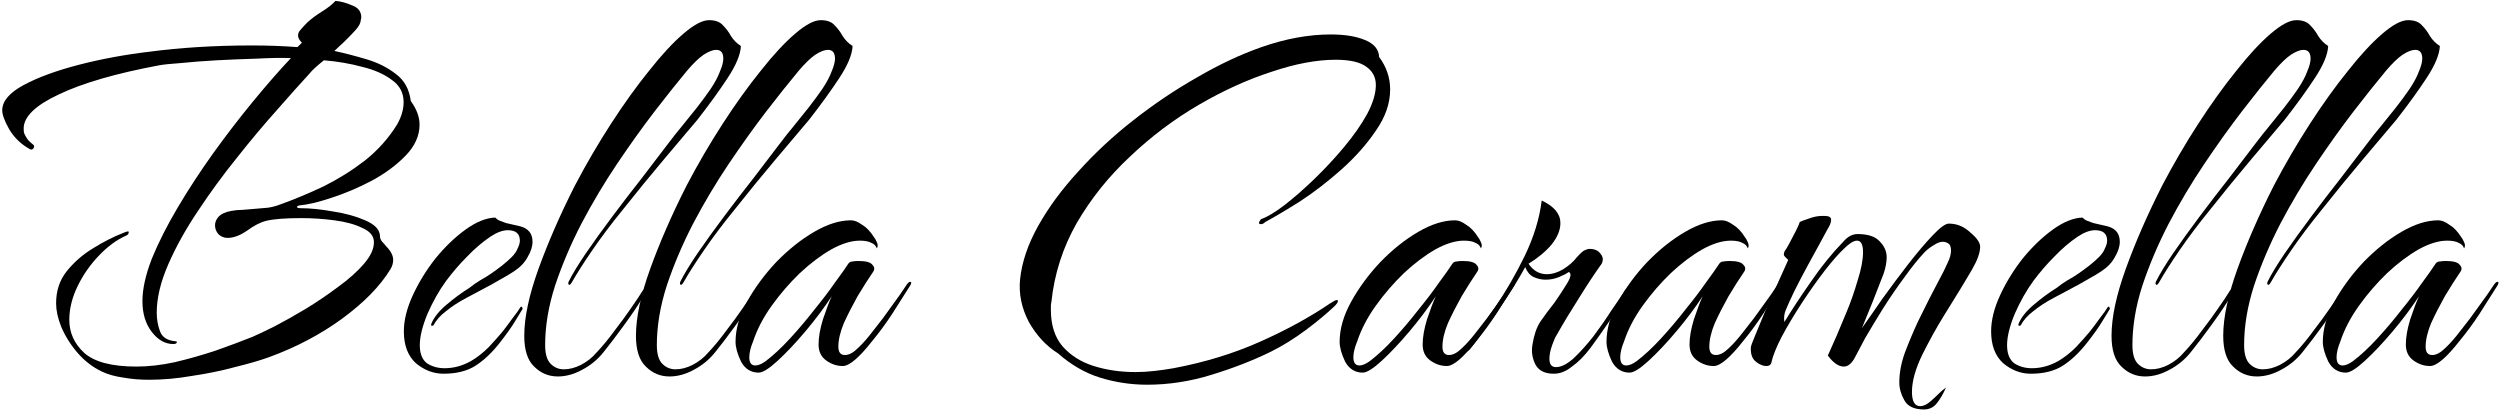
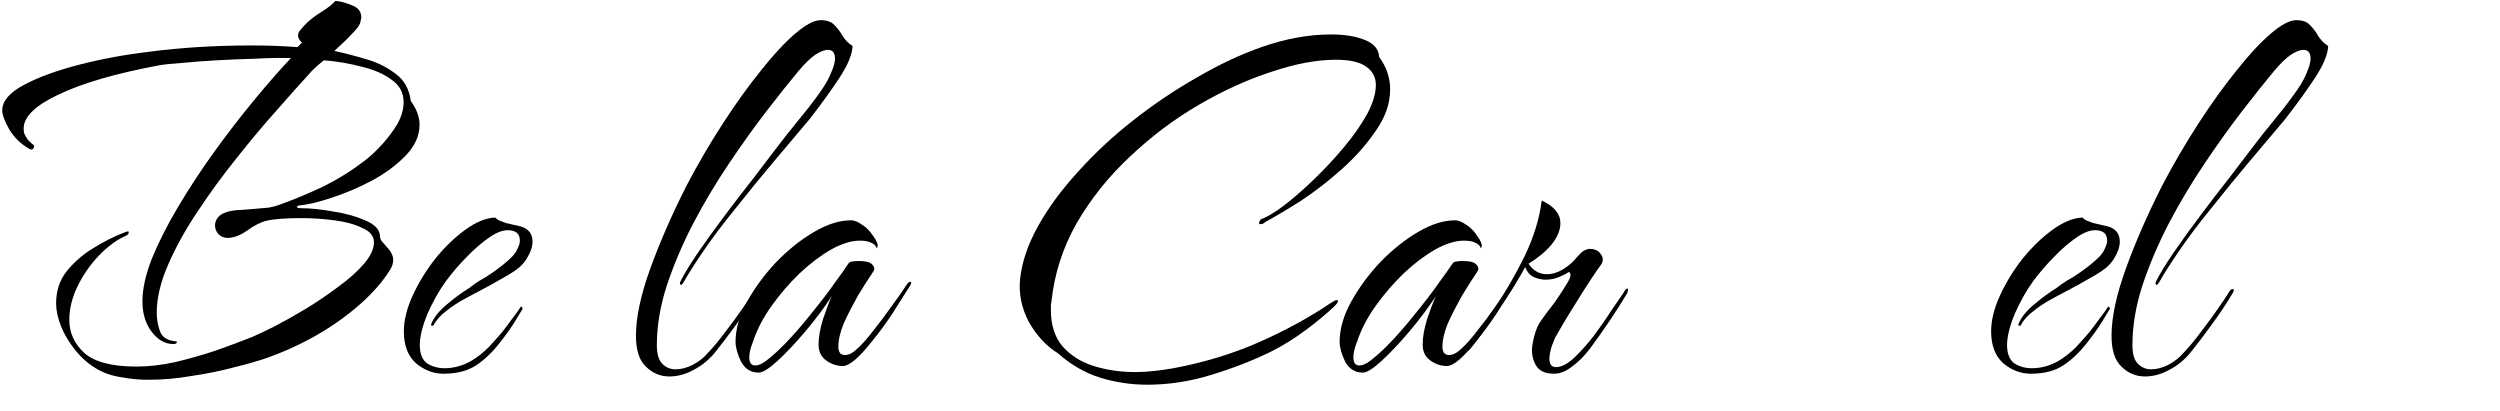
<svg xmlns="http://www.w3.org/2000/svg" width="682" height="112" viewBox="0 0 682 112" fill="none">
  <path d="M40.657 103.6C38.157 103.6 35.807 103.4 33.607 103C31.407 102.7 29.457 102.15 27.757 101.35C25.257 100.15 23.057 98.45 21.157 96.25C19.257 94.05 17.757 91.65 16.657 89.05C15.757 86.75 15.307 84.65 15.307 82.75C15.307 79.35 16.257 76.45 18.157 74.05C20.157 71.55 22.557 69.45 25.357 67.75C28.257 65.95 31.007 64.55 33.607 63.55C34.707 63.05 35.207 63 35.107 63.4C35.107 63.8 34.857 64.1 34.357 64.3C31.857 65.4 29.407 67.2 27.007 69.7C24.607 72.2 22.657 75 21.157 78.1C19.657 81.2 18.907 84.25 18.907 87.25C18.907 90.75 20.257 93.75 22.957 96.25C25.757 98.75 30.507 100 37.207 100C40.507 100 44.007 99.6 47.707 98.8C51.507 97.9 55.207 96.85 58.807 95.65C62.507 94.35 65.857 93.1 68.857 91.9C70.257 91.3 72.257 90.35 74.857 89.05C77.557 87.65 80.407 86.05 83.407 84.25C86.507 82.35 89.457 80.35 92.257 78.25C95.157 76.15 97.507 74.05 99.307 71.95C101.107 69.85 102.007 67.9 102.007 66.1C102.007 64.4 100.957 63.1 98.857 62.2C96.857 61.2 94.307 60.5 91.207 60.1C88.207 59.7 85.207 59.5 82.207 59.5C77.807 59.5 74.607 59.75 72.607 60.25C71.007 60.65 69.257 61.55 67.357 62.95C65.457 64.25 63.707 64.9 62.107 64.9C61.107 64.9 60.257 64.55 59.557 63.85C58.957 63.15 58.657 62.35 58.657 61.45C58.657 60.65 58.957 59.9 59.557 59.2C60.257 58.4 61.407 57.85 63.007 57.55C64.007 57.35 65.057 57.25 66.157 57.25C67.357 57.15 68.557 57.05 69.757 56.95C70.957 56.85 72.107 56.75 73.207 56.65C74.407 56.45 75.507 56.15 76.507 55.75C80.407 54.35 84.357 52.7 88.357 50.8C92.357 48.8 96.107 46.45 99.607 43.75C103.107 40.95 106.007 37.7 108.307 34C109.507 31.9 110.107 29.85 110.107 27.85C110.107 25.35 109.057 23.35 106.957 21.85C104.857 20.25 102.157 19.05 98.857 18.25C95.557 17.35 92.057 16.75 88.357 16.45C86.357 18.05 85.057 19.25 84.457 20.05C82.057 22.65 79.107 25.95 75.607 29.95C72.107 33.85 68.457 38.2 64.657 43C60.857 47.7 57.307 52.55 54.007 57.55C50.707 62.45 48.007 67.3 45.907 72.1C43.807 76.9 42.757 81.3 42.757 85.3C42.757 87.1 43.057 88.8 43.657 90.4C44.257 92 45.657 92.9 47.857 93.1C48.257 93.1 48.357 93.25 48.157 93.55C48.057 93.75 47.757 93.85 47.257 93.85C45.057 93.85 43.107 92.75 41.407 90.55C39.707 88.35 38.857 85.55 38.857 82.15C38.857 78.85 39.707 75 41.407 70.6C43.207 66.2 45.557 61.55 48.457 56.65C51.357 51.75 54.557 46.85 58.057 41.95C61.657 36.95 65.307 32.2 69.007 27.7C72.707 23.2 76.157 19.25 79.357 15.85C76.757 15.75 73.657 15.8 70.057 16C66.457 16.1 62.807 16.25 59.107 16.45C55.507 16.65 52.257 16.9 49.357 17.2C46.557 17.4 44.607 17.6 43.507 17.8C31.707 20 22.557 22.65 16.057 25.75C9.657 28.75 6.457 31.85 6.457 35.05C6.457 35.65 6.507 36.1 6.607 36.4C6.807 36.9 7.157 37.5 7.657 38.2C8.257 38.8 8.757 39.25 9.157 39.55C9.257 39.65 9.307 39.8 9.307 40C9.307 40.2 9.207 40.4 9.007 40.6C8.807 40.8 8.557 40.85 8.257 40.75C5.857 39.45 3.957 37.65 2.557 35.35C1.257 33.05 0.607 31.3 0.607 30.1C0.607 27.6 2.557 25.3 6.457 23.2C10.357 21.1 15.407 19.25 21.607 17.65C27.807 16.05 34.357 14.85 41.257 14.05C44.957 13.55 49.157 13.15 53.857 12.85C58.657 12.55 63.607 12.4 68.707 12.4C73.007 12.4 77.157 12.55 81.157 12.85L82.357 11.65C81.657 10.95 81.307 10.3 81.307 9.7C81.307 9.1 81.557 8.55 82.057 8.05C82.557 7.45 83.157 6.8 83.857 6.1C84.957 5.1 86.307 4.1 87.907 3.1C89.507 2.1 90.707 1.15 91.507 0.25C92.907 0.35 94.407 0.75 96.007 1.45C97.707 2.05 98.557 3.15 98.557 4.75C98.557 4.95 98.507 5.2 98.407 5.5C98.407 5.7 98.357 5.95 98.257 6.25C98.057 6.95 97.307 7.95 96.007 9.25C94.807 10.55 93.207 12.1 91.207 13.9C94.007 14.5 96.907 15.25 99.907 16.15C103.007 17.05 105.707 18.4 108.007 20.2C110.307 21.9 111.657 24.35 112.057 27.55C113.657 29.75 114.457 31.9 114.457 34C114.457 37 113.207 39.8 110.707 42.4C108.207 45 105.107 47.3 101.407 49.3C97.807 51.2 94.157 52.75 90.457 53.95C86.857 55.15 83.907 55.85 81.607 56.05C81.207 56.15 81.007 56.3 81.007 56.5C81.107 56.7 81.457 56.8 82.057 56.8C84.657 56.8 87.607 57.1 90.907 57.7C94.207 58.2 97.107 59 99.607 60.1C102.207 61.2 103.557 62.6 103.657 64.3V64.45C103.657 64.95 103.857 65.45 104.257 65.95C104.657 66.35 105.007 66.75 105.307 67.15C106.607 68.45 107.257 69.7 107.257 70.9C107.257 71.8 107.007 72.65 106.507 73.45C103.707 78.05 99.307 82.55 93.307 86.95C87.407 91.25 80.757 94.75 73.357 97.45C70.857 98.35 67.757 99.25 64.057 100.15C60.357 101.15 56.457 101.95 52.357 102.55C48.357 103.25 44.457 103.6 40.657 103.6Z" fill="black" />
  <path d="M120.971 101.95C118.271 101.95 115.771 101 113.471 99.1C111.271 97.1 110.171 94.2 110.171 90.4C110.171 87.4 110.971 84.15 112.571 80.65C114.171 77.15 116.221 73.8 118.721 70.6C121.321 67.4 124.071 64.75 126.971 62.65C129.871 60.55 132.571 59.45 135.071 59.35C135.471 59.75 135.921 60.05 136.421 60.25C137.021 60.45 137.571 60.65 138.071 60.85L141.971 61.75C144.171 62.35 145.271 63.75 145.271 65.95C145.271 67.25 144.821 68.65 143.921 70.15C143.121 71.65 141.871 72.95 140.171 74.05C139.271 74.65 138.271 75.25 137.171 75.85C136.171 76.45 135.121 77.05 134.021 77.65L127.271 81.25C125.171 82.35 123.321 83.55 121.721 84.85C120.121 86.05 118.971 87.35 118.271 88.75C118.271 88.75 118.121 88.8 117.821 88.9C117.621 88.9 117.571 88.7 117.671 88.3C118.371 86.6 119.721 84.9 121.721 83.2C123.821 81.4 125.921 79.85 128.021 78.55C129.021 77.75 130.021 77.05 131.021 76.45C132.121 75.85 133.171 75.2 134.171 74.5C135.171 73.8 136.121 73.1 137.021 72.4C138.021 71.6 138.871 70.85 139.571 70.15C140.371 69.35 140.921 68.55 141.221 67.75C141.621 66.95 141.821 66.25 141.821 65.65C141.821 63.75 140.721 62.8 138.521 62.8C137.121 62.8 135.521 63.4 133.721 64.6C131.521 66.1 129.421 67.9 127.421 70C125.421 72 123.521 74.2 121.721 76.6C119.821 79.2 118.121 82.2 116.621 85.6C115.221 89 114.521 91.85 114.521 94.15C114.521 96.45 115.171 98.1 116.471 99.1C117.871 100 119.471 100.45 121.271 100.45C123.771 100.45 126.171 99.8 128.471 98.5C130.171 97.5 131.771 96.25 133.271 94.75C134.771 93.15 136.021 91.75 137.021 90.55C137.821 89.55 138.721 88.35 139.721 86.95C140.821 85.55 141.571 84.5 141.971 83.8C142.171 83.6 142.321 83.6 142.421 83.8C142.521 84 142.571 84.15 142.571 84.25C142.171 84.95 141.471 86.1 140.471 87.7C139.571 89.2 138.221 91.1 136.421 93.4C134.321 96.1 132.121 98.2 129.821 99.7C127.521 101.2 124.571 101.95 120.971 101.95Z" fill="black" />
-   <path d="M152.168 102.7C149.668 102.7 147.518 101.8 145.718 100C143.918 98.3 143.018 95.5 143.018 91.6C143.018 86.6 144.318 80.5 146.918 73.3C149.518 66.1 152.818 58.55 156.818 50.65C159.918 44.75 163.218 39.1 166.718 33.7C170.218 28.3 173.668 23.5 177.068 19.3C180.468 15 183.568 11.65 186.368 9.25C189.268 6.75 191.618 5.5 193.418 5.5C195.118 5.5 196.368 5.95 197.168 6.85C198.068 7.75 198.818 8.75 199.418 9.85C200.118 10.95 201.018 11.85 202.118 12.55C202.018 14.85 200.818 17.75 198.518 21.25C196.218 24.75 193.468 28.55 190.268 32.65C188.168 35.15 185.168 38.7 181.268 43.3C177.468 47.8 173.668 52.45 169.868 57.25C166.768 61.05 164.018 64.7 161.618 68.2C159.218 71.7 157.368 74.6 156.068 76.9C155.668 77.6 155.368 77.85 155.168 77.65C154.968 77.45 154.968 77.15 155.168 76.75C156.168 74.75 157.718 72.2 159.818 69.1C162.018 65.9 164.468 62.5 167.168 58.9C169.868 55.3 172.518 51.85 175.118 48.55C177.718 45.15 179.968 42.2 181.868 39.7C183.768 37.2 185.068 35.55 185.768 34.75C187.268 32.85 188.718 31.05 190.118 29.35C191.518 27.55 192.768 25.85 193.868 24.25C195.068 22.45 195.918 20.85 196.418 19.45C197.018 18.05 197.318 16.9 197.318 16C197.318 14.4 196.668 13.6 195.368 13.6C194.468 13.6 193.318 14.05 191.918 14.95C190.618 15.85 189.118 17.3 187.418 19.3C184.918 22.3 181.968 26 178.568 30.4C175.268 34.7 171.868 39.45 168.368 44.65C164.868 49.85 161.618 55.3 158.618 61C155.718 66.6 153.318 72.25 151.418 77.95C149.618 83.55 148.718 88.95 148.718 94.15C148.718 96.55 149.218 98.25 150.218 99.25C151.218 100.25 152.418 100.75 153.818 100.75C155.318 100.75 156.868 100.35 158.468 99.55C160.168 98.65 161.568 97.55 162.668 96.25C164.368 94.45 166.018 92.45 167.618 90.25C169.318 88.05 170.818 86 172.118 84.1C173.518 82.1 174.518 80.6 175.118 79.6C175.418 79.1 175.718 78.85 176.018 78.85C176.518 78.85 176.518 79.25 176.018 80.05C174.418 82.75 172.518 85.6 170.318 88.6C168.218 91.5 166.318 94 164.618 96.1C163.018 98.1 161.068 99.7 158.768 100.9C156.568 102.1 154.368 102.7 152.168 102.7Z" fill="black" />
  <path d="M182.637 102.7C180.137 102.7 177.987 101.8 176.187 100C174.387 98.3 173.487 95.5 173.487 91.6C173.487 86.6 174.787 80.5 177.387 73.3C179.987 66.1 183.287 58.55 187.287 50.65C190.387 44.75 193.687 39.1 197.187 33.7C200.687 28.3 204.137 23.5 207.537 19.3C210.937 15 214.037 11.65 216.837 9.25C219.737 6.75 222.087 5.5 223.887 5.5C225.587 5.5 226.837 5.95 227.637 6.85C228.537 7.75 229.287 8.75 229.887 9.85C230.587 10.95 231.487 11.85 232.587 12.55C232.487 14.85 231.287 17.75 228.987 21.25C226.687 24.75 223.937 28.55 220.737 32.65C218.637 35.15 215.637 38.7 211.737 43.3C207.937 47.8 204.137 52.45 200.337 57.25C197.237 61.05 194.487 64.7 192.087 68.2C189.687 71.7 187.837 74.6 186.537 76.9C186.137 77.6 185.837 77.85 185.637 77.65C185.437 77.45 185.437 77.15 185.637 76.75C186.637 74.75 188.187 72.2 190.287 69.1C192.487 65.9 194.937 62.5 197.637 58.9C200.337 55.3 202.987 51.85 205.587 48.55C208.187 45.15 210.437 42.2 212.337 39.7C214.237 37.2 215.537 35.55 216.237 34.75C217.737 32.85 219.187 31.05 220.587 29.35C221.987 27.55 223.237 25.85 224.337 24.25C225.537 22.45 226.387 20.85 226.887 19.45C227.487 18.05 227.787 16.9 227.787 16C227.787 14.4 227.137 13.6 225.837 13.6C224.937 13.6 223.787 14.05 222.387 14.95C221.087 15.85 219.587 17.3 217.887 19.3C215.387 22.3 212.437 26 209.037 30.4C205.737 34.7 202.337 39.45 198.837 44.65C195.337 49.85 192.087 55.3 189.087 61C186.187 66.6 183.787 72.25 181.887 77.95C180.087 83.55 179.187 88.95 179.187 94.15C179.187 96.55 179.687 98.25 180.687 99.25C181.687 100.25 182.887 100.75 184.287 100.75C185.787 100.75 187.337 100.35 188.937 99.55C190.637 98.65 192.037 97.55 193.137 96.25C194.837 94.45 196.487 92.45 198.087 90.25C199.787 88.05 201.287 86 202.587 84.1C203.987 82.1 204.987 80.6 205.587 79.6C205.887 79.1 206.187 78.85 206.487 78.85C206.987 78.85 206.987 79.25 206.487 80.05C204.887 82.75 202.987 85.6 200.787 88.6C198.687 91.5 196.787 94 195.087 96.1C193.487 98.1 191.537 99.7 189.237 100.9C187.037 102.1 184.837 102.7 182.637 102.7Z" fill="black" />
  <path d="M206.956 101.65C204.856 101.65 203.256 100.65 202.156 98.65C201.156 96.55 200.656 94.75 200.656 93.25C200.656 89.75 201.706 86.1 203.806 82.3C205.906 78.5 208.556 74.9 211.756 71.5C215.056 68.1 218.506 65.35 222.106 63.25C225.706 61.15 229.056 60.1 232.156 60.1C233.056 60.1 234.056 60.5 235.156 61.3C236.356 62 237.456 63.15 238.456 64.75C238.656 64.95 238.906 65.4 239.206 66.1C239.506 66.7 239.506 67.25 239.206 67.75L239.056 67.45C238.856 66.95 238.406 66.55 237.706 66.25C237.006 65.85 235.956 65.65 234.556 65.65C232.256 65.65 229.656 66.45 226.756 68.05C223.956 69.65 221.106 71.8 218.206 74.5C215.406 77.2 212.856 80.15 210.556 83.35C208.256 86.55 206.556 89.8 205.456 93.1C204.756 94.8 204.406 96.25 204.406 97.45C204.406 98.95 204.956 99.7 206.056 99.7C206.856 99.7 207.806 99.3 208.906 98.5C211.006 96.9 213.206 94.85 215.506 92.35C217.806 89.85 220.006 87.25 222.106 84.55C224.306 81.85 226.206 79.35 227.806 77.05C229.506 74.75 230.706 73.05 231.406 71.95C231.706 71.55 232.056 71.35 232.456 71.35C232.956 71.25 233.556 71.2 234.256 71.2C236.256 71.2 237.506 71.55 238.006 72.25C238.606 72.85 238.656 73.5 238.156 74.2C236.856 76.1 235.456 78.3 233.956 80.8C232.556 83.3 231.306 85.75 230.206 88.15C229.206 90.55 228.706 92.7 228.706 94.6C228.706 96.1 229.306 96.85 230.506 96.85C231.606 96.85 232.806 96.2 234.106 94.9C235.306 93.8 236.706 92.2 238.306 90.1C240.006 88 241.656 85.8 243.256 83.5C244.956 81.2 246.356 79.2 247.456 77.5C247.856 77 248.156 76.8 248.356 76.9C248.656 76.9 248.656 77.2 248.356 77.8C246.756 80.3 245.106 82.9 243.406 85.6C241.706 88.2 239.906 90.65 238.006 92.95C234.406 97.55 231.706 99.85 229.906 99.85C228.306 99.85 226.806 99.35 225.406 98.35C224.006 97.35 223.306 95.9 223.306 94C223.306 92 223.706 89.7 224.506 87.1C225.406 84.4 226.206 82.3 226.906 80.8C224.806 84 222.406 87.2 219.706 90.4C217.006 93.6 214.456 96.3 212.056 98.5C209.756 100.6 208.056 101.65 206.956 101.65Z" fill="black" />
  <path d="M312.931 104.95C308.531 104.95 304.231 104.3 300.031 103C295.931 101.7 292.131 99.5 288.631 96.4C285.431 94.4 282.781 91.55 280.681 87.85C278.681 84.05 277.881 80.15 278.281 76.15C278.781 71.45 280.431 66.6 283.231 61.6C286.031 56.6 289.681 51.65 294.181 46.75C298.681 41.75 303.681 37.1 309.181 32.8C314.781 28.4 320.581 24.5 326.581 21.1C332.581 17.6 338.431 14.85 344.131 12.85C350.731 10.55 357.031 9.4 363.031 9.4C366.831 9.4 369.931 9.9 372.331 10.9C374.831 11.9 376.131 13.45 376.231 15.55C378.231 18.25 379.231 21.2 379.231 24.4C379.231 28.2 377.931 31.95 375.331 35.65C372.831 39.35 369.731 42.85 366.031 46.15C362.331 49.45 358.581 52.35 354.781 54.85C350.981 57.25 347.781 59.15 345.181 60.55C344.781 60.95 344.381 61.15 343.981 61.15C343.281 61.15 343.281 60.7 343.981 59.8C345.681 59.2 347.781 57.95 350.281 56.05C352.881 54.05 355.631 51.65 358.531 48.85C361.431 46.05 364.131 43.15 366.631 40.15C369.231 37.05 371.331 34.05 372.931 31.15C374.531 28.15 375.331 25.5 375.331 23.2C375.331 21.1 374.481 19.45 372.781 18.25C371.081 16.95 368.281 16.3 364.381 16.3C359.181 16.3 353.331 17.4 346.831 19.6C340.331 21.7 333.731 24.7 327.031 28.6C320.331 32.5 314.081 37.2 308.281 42.7C302.481 48.1 297.631 54.15 293.731 60.85C289.931 67.55 287.631 74.7 286.831 82.3C286.731 82.7 286.681 83.1 286.681 83.5C286.681 83.8 286.681 84.15 286.681 84.55C286.681 88.65 287.731 91.95 289.831 94.45C292.031 96.95 294.881 98.75 298.381 99.85C301.881 100.95 305.681 101.5 309.781 101.5C311.481 101.5 313.181 101.4 314.881 101.2C316.681 101 318.431 100.75 320.131 100.45C328.631 98.85 336.481 96.45 343.681 93.25C350.881 90.05 357.281 86.55 362.881 82.75C363.781 82.15 364.381 81.85 364.681 81.85C364.881 81.85 364.981 81.95 364.981 82.15C364.981 82.45 364.681 82.9 364.081 83.5C361.881 85.6 359.231 87.8 356.131 90.1C353.031 92.4 349.881 94.35 346.681 95.95C341.781 98.35 336.381 100.45 330.481 102.25C324.681 104.05 318.831 104.95 312.931 104.95Z" fill="black" />
  <path d="M371.751 101.65C369.651 101.65 368.051 100.65 366.951 98.65C365.951 96.55 365.451 94.75 365.451 93.25C365.451 89.75 366.501 86.1 368.601 82.3C370.701 78.5 373.351 74.9 376.551 71.5C379.851 68.1 383.301 65.35 386.901 63.25C390.501 61.15 393.851 60.1 396.951 60.1C397.851 60.1 398.851 60.5 399.951 61.3C401.151 62 402.251 63.15 403.251 64.75C403.451 64.95 403.701 65.4 404.001 66.1C404.301 66.7 404.301 67.25 404.001 67.75L403.851 67.45C403.651 66.95 403.201 66.55 402.501 66.25C401.801 65.85 400.751 65.65 399.351 65.65C397.051 65.65 394.451 66.45 391.551 68.05C388.751 69.65 385.901 71.8 383.001 74.5C380.201 77.2 377.651 80.15 375.351 83.35C373.051 86.55 371.351 89.8 370.251 93.1C369.551 94.8 369.201 96.25 369.201 97.45C369.201 98.95 369.751 99.7 370.851 99.7C371.651 99.7 372.601 99.3 373.701 98.5C375.801 96.9 378.001 94.85 380.301 92.35C382.601 89.85 384.801 87.25 386.901 84.55C389.101 81.85 391.001 79.35 392.601 77.05C394.301 74.75 395.501 73.05 396.201 71.95C396.501 71.55 396.851 71.35 397.251 71.35C397.751 71.25 398.351 71.2 399.051 71.2C401.051 71.2 402.301 71.55 402.801 72.25C403.401 72.85 403.451 73.5 402.951 74.2C401.651 76.1 400.251 78.3 398.751 80.8C397.351 83.3 396.101 85.75 395.001 88.15C394.001 90.55 393.501 92.7 393.501 94.6C393.501 96.1 394.101 96.85 395.301 96.85C396.401 96.85 397.601 96.2 398.901 94.9C400.101 93.8 401.501 92.2 403.101 90.1C404.801 88 406.451 85.8 408.051 83.5C409.751 81.2 411.151 79.2 412.251 77.5C412.651 77 412.951 76.8 413.151 76.9C413.451 76.9 413.451 77.2 413.151 77.8C411.551 80.3 409.901 82.9 408.201 85.6C406.501 88.2 404.701 90.65 402.801 92.95C399.201 97.55 396.501 99.85 394.701 99.85C393.101 99.85 391.601 99.35 390.201 98.35C388.801 97.35 388.101 95.9 388.101 94C388.101 92 388.501 89.7 389.301 87.1C390.201 84.4 391.001 82.3 391.701 80.8C389.601 84 387.201 87.2 384.501 90.4C381.801 93.6 379.251 96.3 376.851 98.5C374.551 100.6 372.851 101.65 371.751 101.65Z" fill="black" />
  <path d="M423.88 101.95C421.48 101.95 419.83 101.15 418.93 99.55C418.03 97.85 417.73 96.05 418.03 94.15C418.43 91.55 419.13 89.45 420.13 87.85C421.23 86.25 422.53 84.5 424.03 82.6C425.23 80.9 426.38 79.15 427.48 77.35C428.58 75.55 428.73 74.5 427.93 74.2C427.43 74.6 426.58 75.05 425.38 75.55C424.18 76.05 422.93 76.3 421.63 76.3C420.53 76.3 419.43 76.05 418.33 75.55C417.33 75.05 416.58 74.15 416.08 72.85C414.78 75.25 413.18 77.9 411.28 80.8C409.48 83.6 407.63 86.3 405.73 88.9C403.93 91.5 402.33 93.65 400.93 95.35C400.53 95.75 400.18 95.9 399.88 95.8C399.48 95.7 399.43 95.45 399.73 95.05C402.03 92.15 404.68 88.5 407.68 84.1C410.68 79.7 413.43 74.95 415.93 69.85C418.43 64.65 419.98 59.6 420.58 54.7C423.98 56.3 425.68 58.35 425.68 60.85C425.68 62.75 424.88 64.7 423.28 66.7C421.68 68.6 419.58 70.35 416.98 71.95C418.28 73.85 419.93 74.8 421.93 74.8C423.43 74.8 424.93 74.35 426.43 73.45C428.03 72.45 429.28 71.35 430.18 70.15C430.98 69.25 431.63 68.65 432.13 68.35C432.73 68.05 433.23 67.9 433.63 67.9C435.03 67.9 436.03 68.35 436.63 69.25C437.33 70.05 437.43 70.95 436.93 71.95C435.13 74.45 433.08 77.55 430.78 81.25C428.48 84.85 426.43 88.25 424.63 91.45C424.33 91.85 423.93 92.75 423.43 94.15C422.93 95.55 422.68 96.8 422.68 97.9C422.68 99.4 423.28 100.15 424.48 100.15C425.88 100.15 427.48 99.35 429.28 97.75C431.08 96.05 432.88 94.05 434.68 91.75C436.48 89.35 438.08 87.05 439.48 84.85C440.98 82.65 442.08 81.05 442.78 80.05C443.28 79.15 443.68 78.7 443.98 78.7C444.08 78.7 444.13 78.8 444.13 79C444.13 79.4 443.98 79.85 443.68 80.35C442.18 82.85 440.58 85.35 438.88 87.85C437.18 90.35 435.48 92.75 433.78 95.05C432.18 97.15 430.53 98.8 428.83 100C427.23 101.3 425.58 101.95 423.88 101.95Z" fill="black" />
-   <path d="M444.554 101.65C442.454 101.65 440.854 100.65 439.754 98.65C438.754 96.55 438.254 94.75 438.254 93.25C438.254 89.75 439.304 86.1 441.404 82.3C443.504 78.5 446.154 74.9 449.354 71.5C452.654 68.1 456.104 65.35 459.704 63.25C463.304 61.15 466.654 60.1 469.754 60.1C470.654 60.1 471.654 60.5 472.754 61.3C473.954 62 475.054 63.15 476.054 64.75C476.254 64.95 476.504 65.4 476.804 66.1C477.104 66.7 477.104 67.25 476.804 67.75L476.654 67.45C476.454 66.95 476.004 66.55 475.304 66.25C474.604 65.85 473.554 65.65 472.154 65.65C469.854 65.65 467.254 66.45 464.354 68.05C461.554 69.65 458.704 71.8 455.804 74.5C453.004 77.2 450.454 80.15 448.154 83.35C445.854 86.55 444.154 89.8 443.054 93.1C442.354 94.8 442.004 96.25 442.004 97.45C442.004 98.95 442.554 99.7 443.654 99.7C444.454 99.7 445.404 99.3 446.504 98.5C448.604 96.9 450.804 94.85 453.104 92.35C455.404 89.85 457.604 87.25 459.704 84.55C461.904 81.85 463.804 79.35 465.404 77.05C467.104 74.75 468.304 73.05 469.004 71.95C469.304 71.55 469.654 71.35 470.054 71.35C470.554 71.25 471.154 71.2 471.854 71.2C473.854 71.2 475.104 71.55 475.604 72.25C476.204 72.85 476.254 73.5 475.754 74.2C474.454 76.1 473.054 78.3 471.554 80.8C470.154 83.3 468.904 85.75 467.804 88.15C466.804 90.55 466.304 92.7 466.304 94.6C466.304 96.1 466.904 96.85 468.104 96.85C469.204 96.85 470.404 96.2 471.704 94.9C472.904 93.8 474.304 92.2 475.904 90.1C477.604 88 479.254 85.8 480.854 83.5C482.554 81.2 483.954 79.2 485.054 77.5C485.454 77 485.754 76.8 485.954 76.9C486.254 76.9 486.254 77.2 485.954 77.8C484.354 80.3 482.704 82.9 481.004 85.6C479.304 88.2 477.504 90.65 475.604 92.95C472.004 97.55 469.304 99.85 467.504 99.85C465.904 99.85 464.404 99.35 463.004 98.35C461.604 97.35 460.904 95.9 460.904 94C460.904 92 461.304 89.7 462.104 87.1C463.004 84.4 463.804 82.3 464.504 80.8C462.404 84 460.004 87.2 457.304 90.4C454.604 93.6 452.054 96.3 449.654 98.5C447.354 100.6 445.654 101.65 444.554 101.65Z" fill="black" />
-   <path d="M524.883 111.7C522.183 111.7 520.383 110.85 519.483 109.15C518.583 107.55 518.133 105.95 518.133 104.35C518.133 101.75 518.633 99.05 519.633 96.25C520.733 93.35 521.933 90.5 523.233 87.7C525.533 83 527.333 79.45 528.633 77.05C529.933 74.65 530.833 72.85 531.333 71.65C531.933 70.45 532.233 69.35 532.233 68.35C532.233 67.35 531.983 66.7 531.483 66.4C530.983 66.1 530.483 65.95 529.983 65.95C529.283 65.95 528.483 66.25 527.583 66.85C526.683 67.35 525.833 68 525.033 68.8C523.333 70.6 521.483 72.9 519.483 75.7C517.483 78.4 515.533 81.25 513.633 84.25C511.833 87.15 510.233 89.8 508.833 92.2C507.533 94.6 506.633 96.3 506.133 97.3C505.233 99.1 504.183 100 502.983 100C501.583 100 500.133 99 498.633 97C499.333 95.4 500.133 93.6 501.033 91.6C501.933 89.5 502.833 87.35 503.733 85.15C504.833 82.55 505.833 79.7 506.733 76.6C507.733 73.5 508.233 70.9 508.233 68.8C508.233 66.7 507.683 65.65 506.583 65.65C505.683 65.65 504.483 66.4 502.983 67.9C501.583 69.2 499.833 71.2 497.733 73.9C495.733 76.5 493.683 79.4 491.583 82.6C489.483 85.8 487.633 88.9 486.033 91.9C484.533 94.8 483.583 97.2 483.183 99.1C482.983 99.6 482.533 99.85 481.833 99.85C480.933 99.85 479.983 99.45 478.983 98.65C477.983 97.85 477.533 96.55 477.633 94.75C477.633 94.45 478.033 93.35 478.833 91.45C479.633 89.45 480.583 87.15 481.683 84.55C482.883 81.95 484.033 79.4 485.133 76.9C486.233 74.4 487.133 72.4 487.833 70.9C487.133 70.3 486.733 69.85 486.633 69.55C486.633 69.25 486.683 68.95 486.783 68.65C487.083 68.25 487.533 67.5 488.133 66.4C488.733 65.2 489.333 64.05 489.933 62.95C490.533 61.75 490.883 60.95 490.983 60.55C491.383 60.35 492.183 60.05 493.383 59.65C494.683 59.15 495.933 58.9 497.133 58.9H497.733C498.933 58.9 499.533 59.25 499.533 59.95C499.533 60.65 499.183 61.55 498.483 62.65C498.183 63.15 497.533 64.35 496.533 66.25C495.533 68.05 494.383 70.15 493.083 72.55C491.783 74.95 490.583 77.25 489.483 79.45C488.483 81.55 487.733 83.2 487.233 84.4C486.733 85.5 486.583 86.65 486.783 87.85C488.783 84.55 491.183 80.9 493.983 76.9C496.783 72.8 499.733 69.15 502.833 65.95C504.033 64.55 505.333 63.85 506.733 63.85C509.533 63.85 511.533 64.5 512.733 65.8C514.033 67.1 514.683 68.55 514.683 70.15C514.683 72.05 514.133 74.25 513.033 76.75C512.633 77.75 511.933 79.55 510.933 82.15C509.933 84.65 508.933 87.1 507.933 89.5C509.433 87.4 511.283 84.75 513.483 81.55C515.783 78.35 518.133 75.2 520.533 72.1C523.033 68.9 525.283 66.25 527.283 64.15C529.283 62.05 530.733 61 531.633 61C533.833 61 535.783 61.8 537.483 63.4C539.283 64.9 540.183 66.2 540.183 67.3C540.183 68.9 539.433 71 537.933 73.6C536.433 76.2 533.933 80.3 530.433 85.9C528.433 89.1 526.433 92.7 524.433 96.7C522.533 100.6 521.583 104 521.583 106.9C521.583 109.5 522.333 110.8 523.833 110.8C524.733 110.8 525.683 110.35 526.683 109.45C527.383 108.85 528.083 108.2 528.783 107.5C529.483 106.8 530.183 106.2 530.883 105.7C530.083 107.5 529.233 108.95 528.333 110.05C527.433 111.15 526.283 111.7 524.883 111.7Z" fill="black" />
  <path d="M553.979 101.95C551.279 101.95 548.779 101 546.479 99.1C544.279 97.1 543.179 94.2 543.179 90.4C543.179 87.4 543.978 84.15 545.578 80.65C547.178 77.15 549.229 73.8 551.729 70.6C554.329 67.4 557.079 64.75 559.979 62.65C562.879 60.55 565.578 59.45 568.078 59.35C568.478 59.75 568.929 60.05 569.429 60.25C570.029 60.45 570.578 60.65 571.078 60.85L574.979 61.75C577.179 62.35 578.279 63.75 578.279 65.95C578.279 67.25 577.829 68.65 576.929 70.15C576.129 71.65 574.879 72.95 573.179 74.05C572.279 74.65 571.279 75.25 570.179 75.85C569.179 76.45 568.129 77.05 567.029 77.65L560.279 81.25C558.179 82.35 556.329 83.55 554.729 84.85C553.129 86.05 551.979 87.35 551.279 88.75C551.279 88.75 551.128 88.8 550.828 88.9C550.628 88.9 550.579 88.7 550.679 88.3C551.379 86.6 552.729 84.9 554.729 83.2C556.829 81.4 558.929 79.85 561.029 78.55C562.029 77.75 563.029 77.05 564.029 76.45C565.129 75.85 566.179 75.2 567.179 74.5C568.179 73.8 569.129 73.1 570.029 72.4C571.029 71.6 571.878 70.85 572.578 70.15C573.378 69.35 573.929 68.55 574.229 67.75C574.629 66.95 574.828 66.25 574.828 65.65C574.828 63.75 573.729 62.8 571.529 62.8C570.129 62.8 568.529 63.4 566.729 64.6C564.529 66.1 562.429 67.9 560.429 70C558.429 72 556.529 74.2 554.729 76.6C552.829 79.2 551.129 82.2 549.629 85.6C548.229 89 547.529 91.85 547.529 94.15C547.529 96.45 548.179 98.1 549.479 99.1C550.879 100 552.479 100.45 554.279 100.45C556.779 100.45 559.179 99.8 561.479 98.5C563.179 97.5 564.779 96.25 566.279 94.75C567.779 93.15 569.029 91.75 570.029 90.55C570.829 89.55 571.729 88.35 572.729 86.95C573.829 85.55 574.579 84.5 574.979 83.8C575.179 83.6 575.329 83.6 575.429 83.8C575.529 84 575.578 84.15 575.578 84.25C575.178 84.95 574.479 86.1 573.479 87.7C572.579 89.2 571.229 91.1 569.429 93.4C567.329 96.1 565.128 98.2 562.828 99.7C560.528 101.2 557.579 101.95 553.979 101.95Z" fill="black" />
  <path d="M585.176 102.7C582.676 102.7 580.526 101.8 578.726 100C576.926 98.3 576.026 95.5 576.026 91.6C576.026 86.6 577.326 80.5 579.926 73.3C582.526 66.1 585.826 58.55 589.826 50.65C592.926 44.75 596.226 39.1 599.726 33.7C603.226 28.3 606.676 23.5 610.076 19.3C613.476 15 616.576 11.65 619.376 9.25C622.276 6.75 624.626 5.5 626.426 5.5C628.126 5.5 629.376 5.95 630.176 6.85C631.076 7.75 631.826 8.75 632.426 9.85C633.126 10.95 634.026 11.85 635.126 12.55C635.026 14.85 633.826 17.75 631.526 21.25C629.226 24.75 626.476 28.55 623.276 32.65C621.176 35.15 618.176 38.7 614.276 43.3C610.476 47.8 606.676 52.45 602.876 57.25C599.776 61.05 597.026 64.7 594.626 68.2C592.226 71.7 590.376 74.6 589.076 76.9C588.676 77.6 588.376 77.85 588.176 77.65C587.976 77.45 587.976 77.15 588.176 76.75C589.176 74.75 590.726 72.2 592.826 69.1C595.026 65.9 597.476 62.5 600.176 58.9C602.876 55.3 605.526 51.85 608.126 48.55C610.726 45.15 612.976 42.2 614.876 39.7C616.776 37.2 618.076 35.55 618.776 34.75C620.276 32.85 621.726 31.05 623.126 29.35C624.526 27.55 625.776 25.85 626.876 24.25C628.076 22.45 628.926 20.85 629.426 19.45C630.026 18.05 630.326 16.9 630.326 16C630.326 14.4 629.676 13.6 628.376 13.6C627.476 13.6 626.326 14.05 624.926 14.95C623.626 15.85 622.126 17.3 620.426 19.3C617.926 22.3 614.976 26 611.576 30.4C608.276 34.7 604.876 39.45 601.376 44.65C597.876 49.85 594.626 55.3 591.626 61C588.726 66.6 586.326 72.25 584.426 77.95C582.626 83.55 581.726 88.95 581.726 94.15C581.726 96.55 582.226 98.25 583.226 99.25C584.226 100.25 585.426 100.75 586.826 100.75C588.326 100.75 589.876 100.35 591.476 99.55C593.176 98.65 594.576 97.55 595.676 96.25C597.376 94.45 599.026 92.45 600.626 90.25C602.326 88.05 603.826 86 605.126 84.1C606.526 82.1 607.526 80.6 608.126 79.6C608.426 79.1 608.726 78.85 609.026 78.85C609.526 78.85 609.526 79.25 609.026 80.05C607.426 82.75 605.526 85.6 603.326 88.6C601.226 91.5 599.326 94 597.626 96.1C596.026 98.1 594.076 99.7 591.776 100.9C589.576 102.1 587.376 102.7 585.176 102.7Z" fill="black" />
-   <path d="M615.645 102.7C613.145 102.7 610.995 101.8 609.195 100C607.395 98.3 606.495 95.5 606.495 91.6C606.495 86.6 607.795 80.5 610.395 73.3C612.995 66.1 616.295 58.55 620.295 50.65C623.395 44.75 626.695 39.1 630.195 33.7C633.695 28.3 637.145 23.5 640.545 19.3C643.945 15 647.045 11.65 649.845 9.25C652.745 6.75 655.095 5.5 656.895 5.5C658.595 5.5 659.845 5.95 660.645 6.85C661.545 7.75 662.295 8.75 662.895 9.85C663.595 10.95 664.495 11.85 665.595 12.55C665.495 14.85 664.295 17.75 661.995 21.25C659.695 24.75 656.945 28.55 653.745 32.65C651.645 35.15 648.645 38.7 644.745 43.3C640.945 47.8 637.145 52.45 633.345 57.25C630.245 61.05 627.495 64.7 625.095 68.2C622.695 71.7 620.845 74.6 619.545 76.9C619.145 77.6 618.845 77.85 618.645 77.65C618.445 77.45 618.445 77.15 618.645 76.75C619.645 74.75 621.195 72.2 623.295 69.1C625.495 65.9 627.945 62.5 630.645 58.9C633.345 55.3 635.995 51.85 638.595 48.55C641.195 45.15 643.445 42.2 645.345 39.7C647.245 37.2 648.545 35.55 649.245 34.75C650.745 32.85 652.195 31.05 653.595 29.35C654.995 27.55 656.245 25.85 657.345 24.25C658.545 22.45 659.395 20.85 659.895 19.45C660.495 18.05 660.795 16.9 660.795 16C660.795 14.4 660.145 13.6 658.845 13.6C657.945 13.6 656.795 14.05 655.395 14.95C654.095 15.85 652.595 17.3 650.895 19.3C648.395 22.3 645.445 26 642.045 30.4C638.745 34.7 635.345 39.45 631.845 44.65C628.345 49.85 625.095 55.3 622.095 61C619.195 66.6 616.795 72.25 614.895 77.95C613.095 83.55 612.195 88.95 612.195 94.15C612.195 96.55 612.695 98.25 613.695 99.25C614.695 100.25 615.895 100.75 617.295 100.75C618.795 100.75 620.345 100.35 621.945 99.55C623.645 98.65 625.045 97.55 626.145 96.25C627.845 94.45 629.495 92.45 631.095 90.25C632.795 88.05 634.295 86 635.595 84.1C636.995 82.1 637.995 80.6 638.595 79.6C638.895 79.1 639.195 78.85 639.495 78.85C639.995 78.85 639.995 79.25 639.495 80.05C637.895 82.75 635.995 85.6 633.795 88.6C631.695 91.5 629.795 94 628.095 96.1C626.495 98.1 624.545 99.7 622.245 100.9C620.045 102.1 617.845 102.7 615.645 102.7Z" fill="black" />
-   <path d="M639.964 101.65C637.864 101.65 636.264 100.65 635.164 98.65C634.164 96.55 633.664 94.75 633.664 93.25C633.664 89.75 634.714 86.1 636.814 82.3C638.914 78.5 641.564 74.9 644.764 71.5C648.064 68.1 651.514 65.35 655.114 63.25C658.714 61.15 662.064 60.1 665.164 60.1C666.064 60.1 667.064 60.5 668.164 61.3C669.364 62 670.464 63.15 671.464 64.75C671.664 64.95 671.914 65.4 672.214 66.1C672.514 66.7 672.514 67.25 672.214 67.75L672.064 67.45C671.864 66.95 671.414 66.55 670.714 66.25C670.014 65.85 668.964 65.65 667.564 65.65C665.264 65.65 662.664 66.45 659.764 68.05C656.964 69.65 654.114 71.8 651.214 74.5C648.414 77.2 645.864 80.15 643.564 83.35C641.264 86.55 639.564 89.8 638.464 93.1C637.764 94.8 637.414 96.25 637.414 97.45C637.414 98.95 637.964 99.7 639.064 99.7C639.864 99.7 640.814 99.3 641.914 98.5C644.014 96.9 646.214 94.85 648.514 92.35C650.814 89.85 653.014 87.25 655.114 84.55C657.314 81.85 659.214 79.35 660.814 77.05C662.514 74.75 663.714 73.05 664.414 71.95C664.714 71.55 665.064 71.35 665.464 71.35C665.964 71.25 666.564 71.2 667.264 71.2C669.264 71.2 670.514 71.55 671.014 72.25C671.614 72.85 671.664 73.5 671.164 74.2C669.864 76.1 668.464 78.3 666.964 80.8C665.564 83.3 664.314 85.75 663.214 88.15C662.214 90.55 661.714 92.7 661.714 94.6C661.714 96.1 662.314 96.85 663.514 96.85C664.614 96.85 665.814 96.2 667.114 94.9C668.314 93.8 669.714 92.2 671.314 90.1C673.014 88 674.664 85.8 676.264 83.5C677.964 81.2 679.364 79.2 680.464 77.5C680.864 77 681.164 76.8 681.364 76.9C681.664 76.9 681.664 77.2 681.364 77.8C679.764 80.3 678.114 82.9 676.414 85.6C674.714 88.2 672.914 90.65 671.014 92.95C667.414 97.55 664.714 99.85 662.914 99.85C661.314 99.85 659.814 99.35 658.414 98.35C657.014 97.35 656.314 95.9 656.314 94C656.314 92 656.714 89.7 657.514 87.1C658.414 84.4 659.214 82.3 659.914 80.8C657.814 84 655.414 87.2 652.714 90.4C650.014 93.6 647.464 96.3 645.064 98.5C642.764 100.6 641.064 101.65 639.964 101.65Z" fill="black" />
</svg>